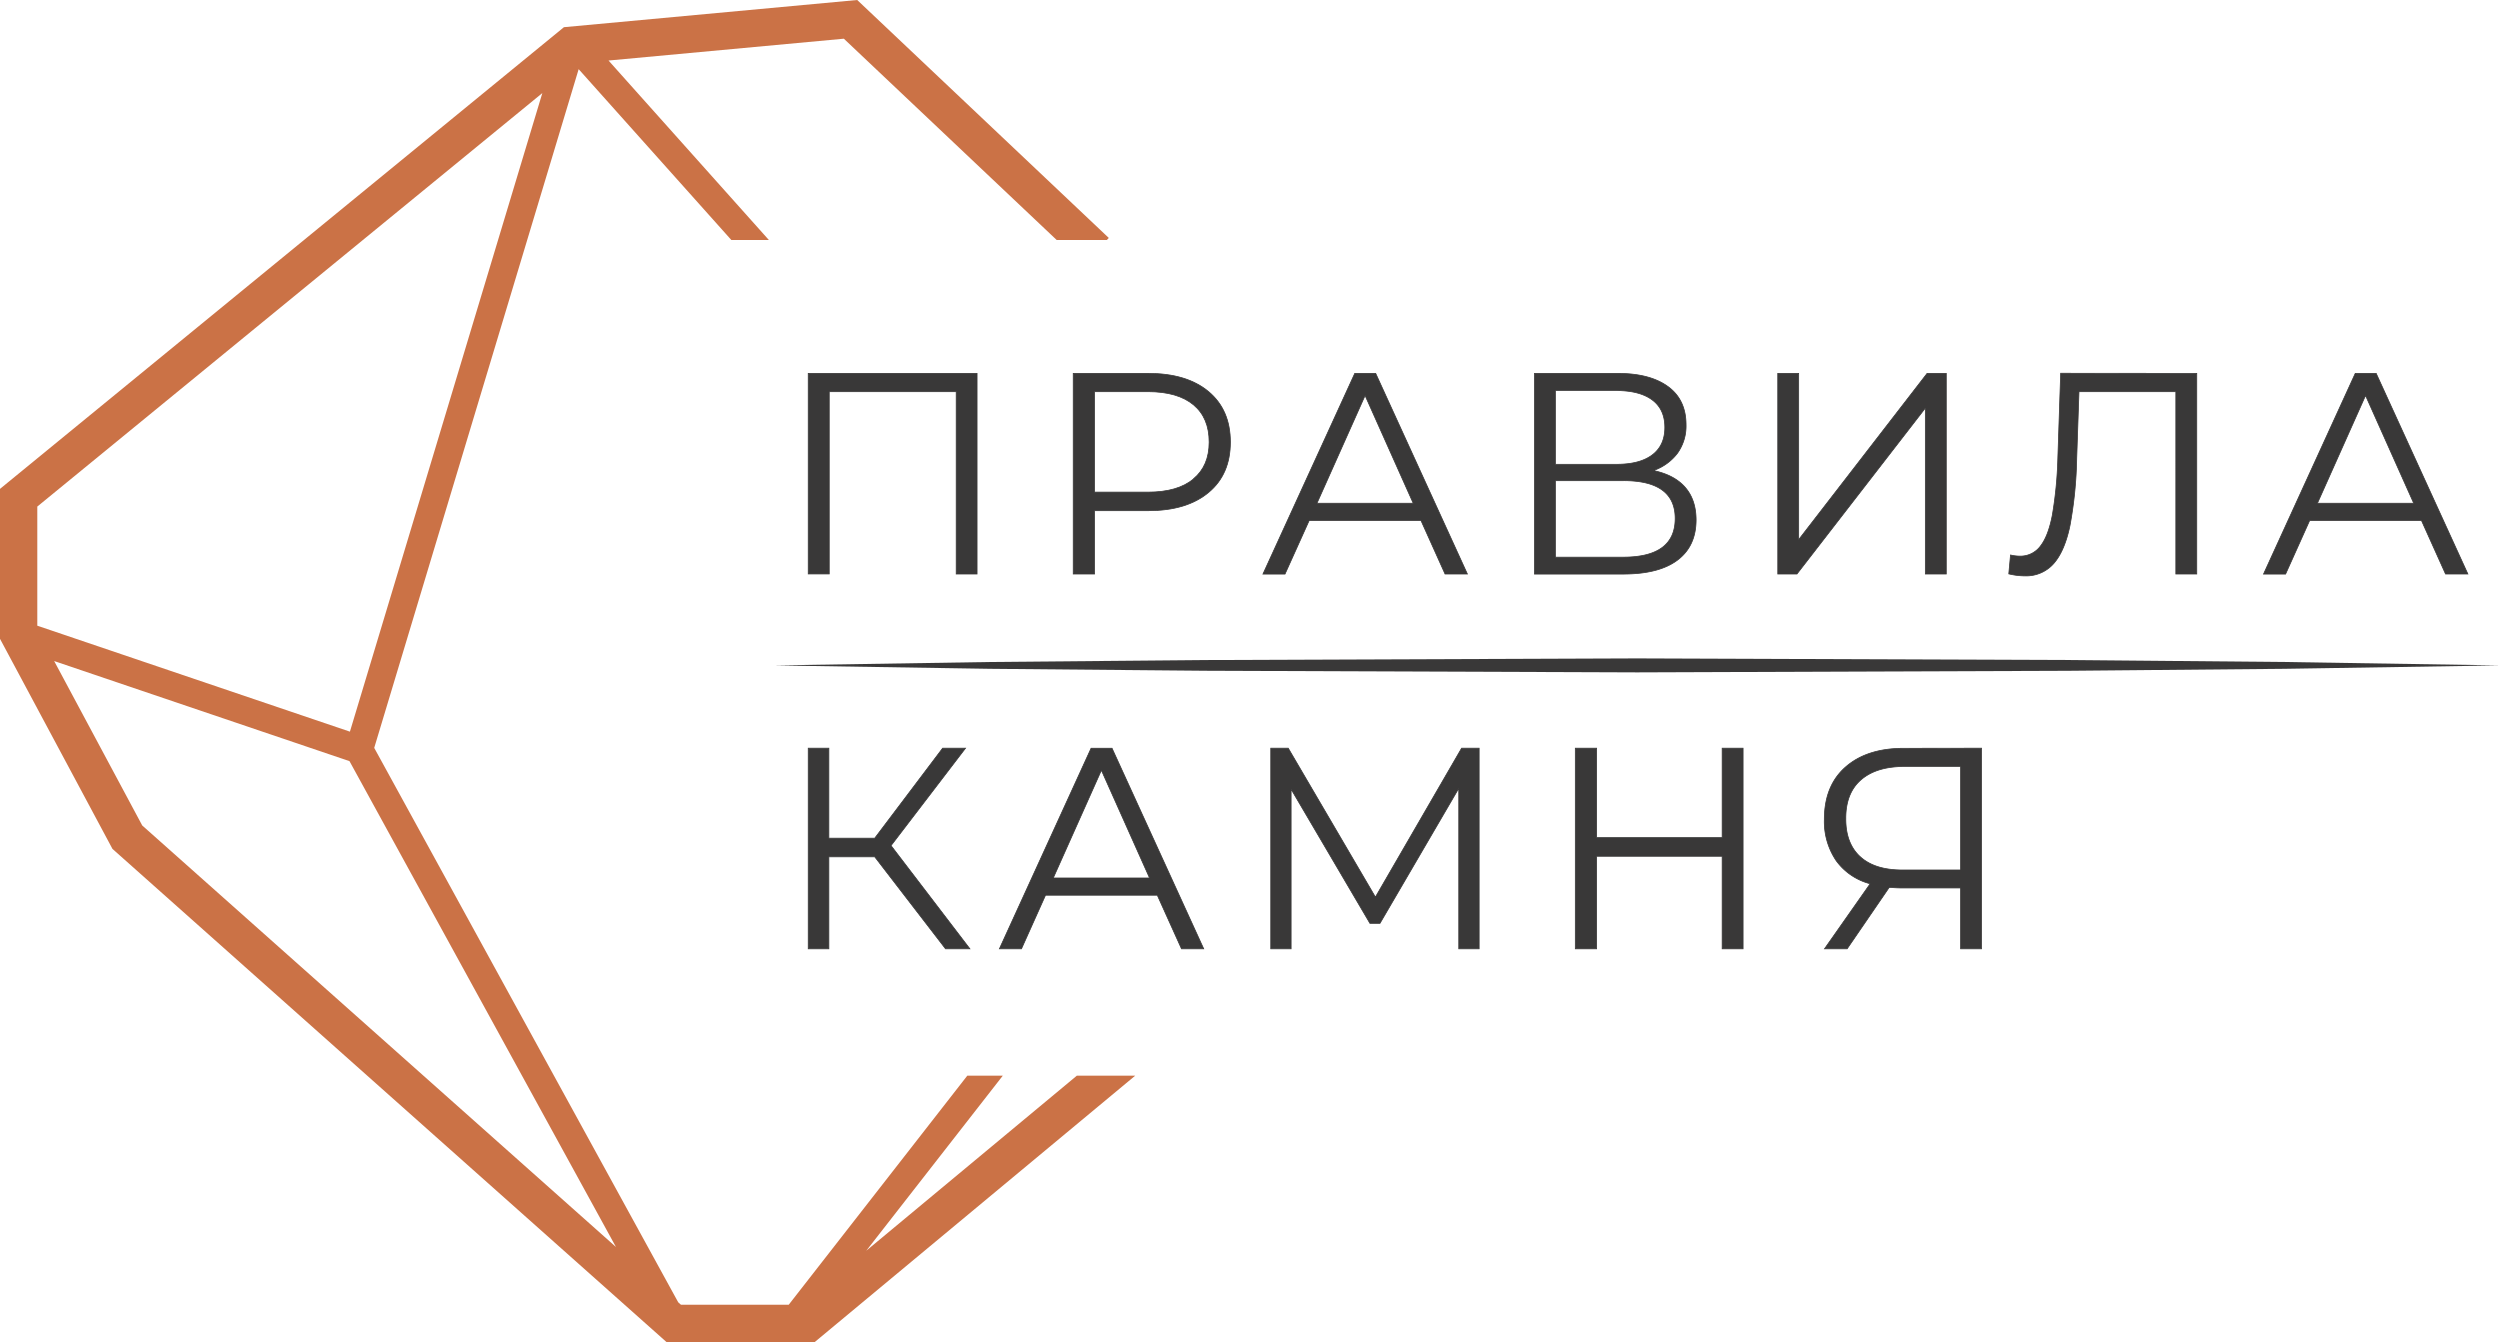
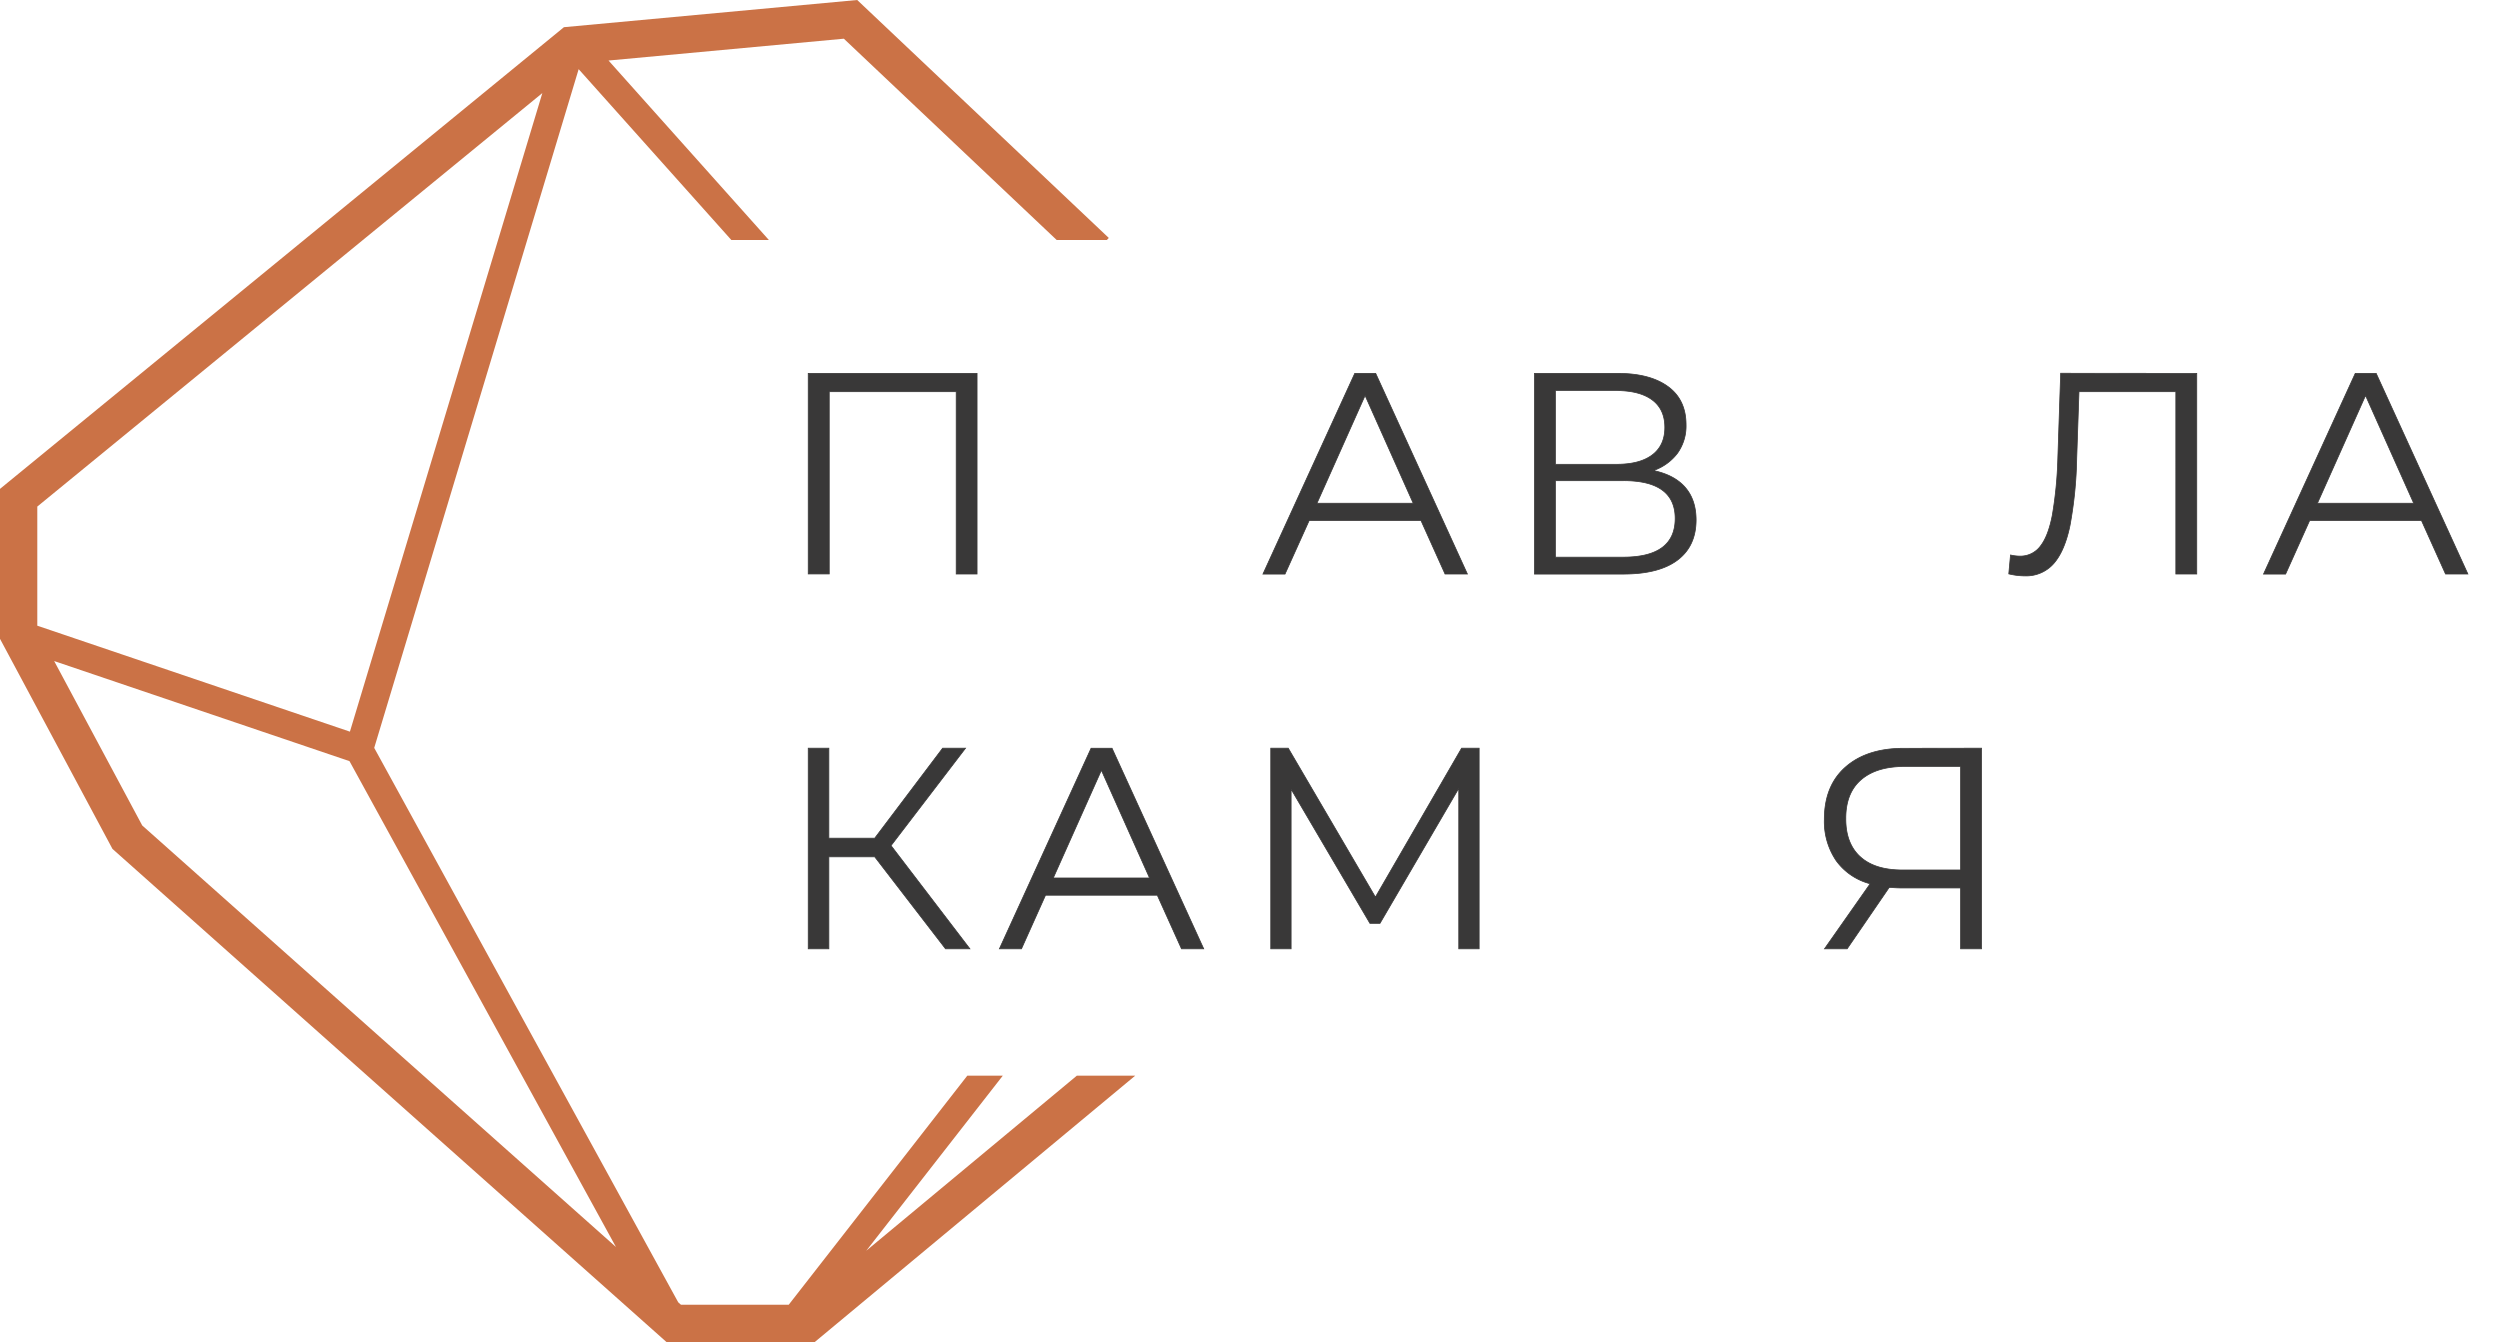
<svg xmlns="http://www.w3.org/2000/svg" id="Слой_1" data-name="Слой 1" viewBox="0 0 821.12 440.79">
  <defs>
    <style>.cls-1,.cls-2{fill:#393838;}.cls-1{stroke:#393838;stroke-miterlimit:10;stroke-width:0.25px;}.cls-3{fill:none;}.cls-4{fill:#cb7246;}</style>
  </defs>
  <title>Логотип</title>
  <path class="cls-1" d="M434.85,167v65.89H428V173h-41.7v59.87H379.4V167Z" transform="translate(-113.94 -44.36)" />
-   <path class="cls-1" d="M510.91,173q7.15,6,7.15,16.57t-7.15,16.52q-7.16,6-19.77,6h-17.7v20.8h-7V167h24.66Q503.75,167,510.91,173Zm-5,28.66q5.18-4.28,5.17-12.09,0-8-5.17-12.28T491,173H473.44V206H491Q500.74,206,505.92,201.71Z" transform="translate(-113.94 -44.36)" />
  <path class="cls-1" d="M580.65,215.31H543.94L536,232.91h-7.25L558.91,167h6.87l30.12,65.89h-7.34Zm-2.54-5.65L562.3,174.27l-15.81,35.39Z" transform="translate(-113.94 -44.36)" />
  <path class="cls-1" d="M667.44,204.44q3.57,4.1,3.58,10.68,0,8.57-6.08,13.18t-17.84,4.61H617.93V167h27.39q10.54,0,16.47,4.33t5.93,12.52a15.32,15.32,0,0,1-2.82,9.37,16.8,16.8,0,0,1-7.91,5.69Q663.86,200.34,667.44,204.44Zm-42.64-7.58h20.14q7.63,0,11.72-3.11t4.09-9q0-5.93-4.09-9t-11.72-3.11H624.8Zm39.35,17.79q0-12.43-17-12.42H624.8v25.13h22.31Q664.15,227.36,664.15,214.65Z" transform="translate(-113.94 -44.36)" />
-   <path class="cls-1" d="M697.84,167h6.87v54.6L746.89,167h6.3v65.89h-6.87v-54.5l-42.17,54.5h-6.3Z" transform="translate(-113.94 -44.36)" />
  <path class="cls-1" d="M835.46,167v65.89h-6.87V173H796.78l-.75,22a134.58,134.58,0,0,1-2.21,22q-1.74,8.33-5.32,12.42a12,12,0,0,1-9.51,4.09,22.41,22.41,0,0,1-5.27-.66l.57-6.21a13.5,13.5,0,0,0,3.1.38,8.17,8.17,0,0,0,6.73-3.3q2.58-3.29,3.91-10.21a131,131,0,0,0,1.79-18.31l.94-28.24Z" transform="translate(-113.94 -44.36)" />
  <path class="cls-1" d="M909.26,215.31H872.55l-7.91,17.6h-7.25L887.52,167h6.87l30.12,65.89h-7.34Zm-2.54-5.65L890.9,174.27l-15.81,35.39Z" transform="translate(-113.94 -44.36)" />
  <path class="cls-1" d="M401.24,325.78H386.18V356H379.4V290.1h6.78v29.56h15.06l22.31-29.56h7.52l-24.47,32L432.5,356h-8Z" transform="translate(-113.94 -44.36)" />
  <path class="cls-1" d="M494.05,338.39H457.34L449.44,356h-7.25l30.12-65.89h6.87L509.3,356H502Zm-2.54-5.65-15.82-35.39-15.81,35.39Z" transform="translate(-113.94 -44.36)" />
  <path class="cls-1" d="M599.76,290.1V356h-6.69V303.29l-25.88,44.34h-3.3L538,303.57V356h-6.68V290.1h5.74L565.69,339,594,290.1Z" transform="translate(-113.94 -44.36)" />
-   <path class="cls-1" d="M686.45,290.1V356h-6.87v-30.4H638.35V356h-7V290.1h7v29.37h41.23V290.1Z" transform="translate(-113.94 -44.36)" />
  <path class="cls-1" d="M764.77,290.1V356H757.9V336H738.23q-1.32,0-3.77-.19L720.63,356h-7.44l15-21.37A20,20,0,0,1,717,327a22.94,22.94,0,0,1-3.86-13.51q0-11.11,7-17.23t19-6.12Zm-39.86,35.63q4.76,4.38,13.88,4.38H757.9v-34H739.45q-9.22,0-14.26,4.37t-5,12.76Q720.15,321.36,724.91,325.74Z" transform="translate(-113.94 -44.36)" />
-   <polygon class="cls-2" points="254.36 218.55 325.21 217.43 396.05 216.79 537.74 216.25 679.43 216.78 750.28 217.43 821.12 218.55 750.28 219.67 679.43 220.32 537.74 220.84 396.05 220.31 325.21 219.67 254.36 218.55" />
  <polygon class="cls-3" points="17.79 217.09 46.71 271.11 202.31 409.55 114.79 249.97 17.79 217.09" />
  <polygon class="cls-3" points="178.13 30.57 12.25 166.38 12.25 205.51 114.93 240.31 178.13 30.57" />
  <polygon class="cls-3" points="353.69 353.3 329.37 353.3 284.52 410.8 353.69 353.3" />
  <path class="cls-4" d="M398.46,455.16l44.85-57.5H431.65L373,472.89H337.59l-.89-.79L236.85,290,304,67.08l50.14,56.1h12.33L313.81,64.24l77.29-7.17L461,123.18h16.49l.63-.67L395.49,44.36l-96.33,8.93L113.94,204.93v49.25l36.94,69,182,162h48.62L486.8,397.66H467.63ZM126.19,210.74,292.07,74.93l-63.2,209.74-102.68-34.8Zm34.46,104.74-28.92-54,97,32.88,87.52,159.57Z" transform="translate(-113.94 -44.36)" />
</svg>